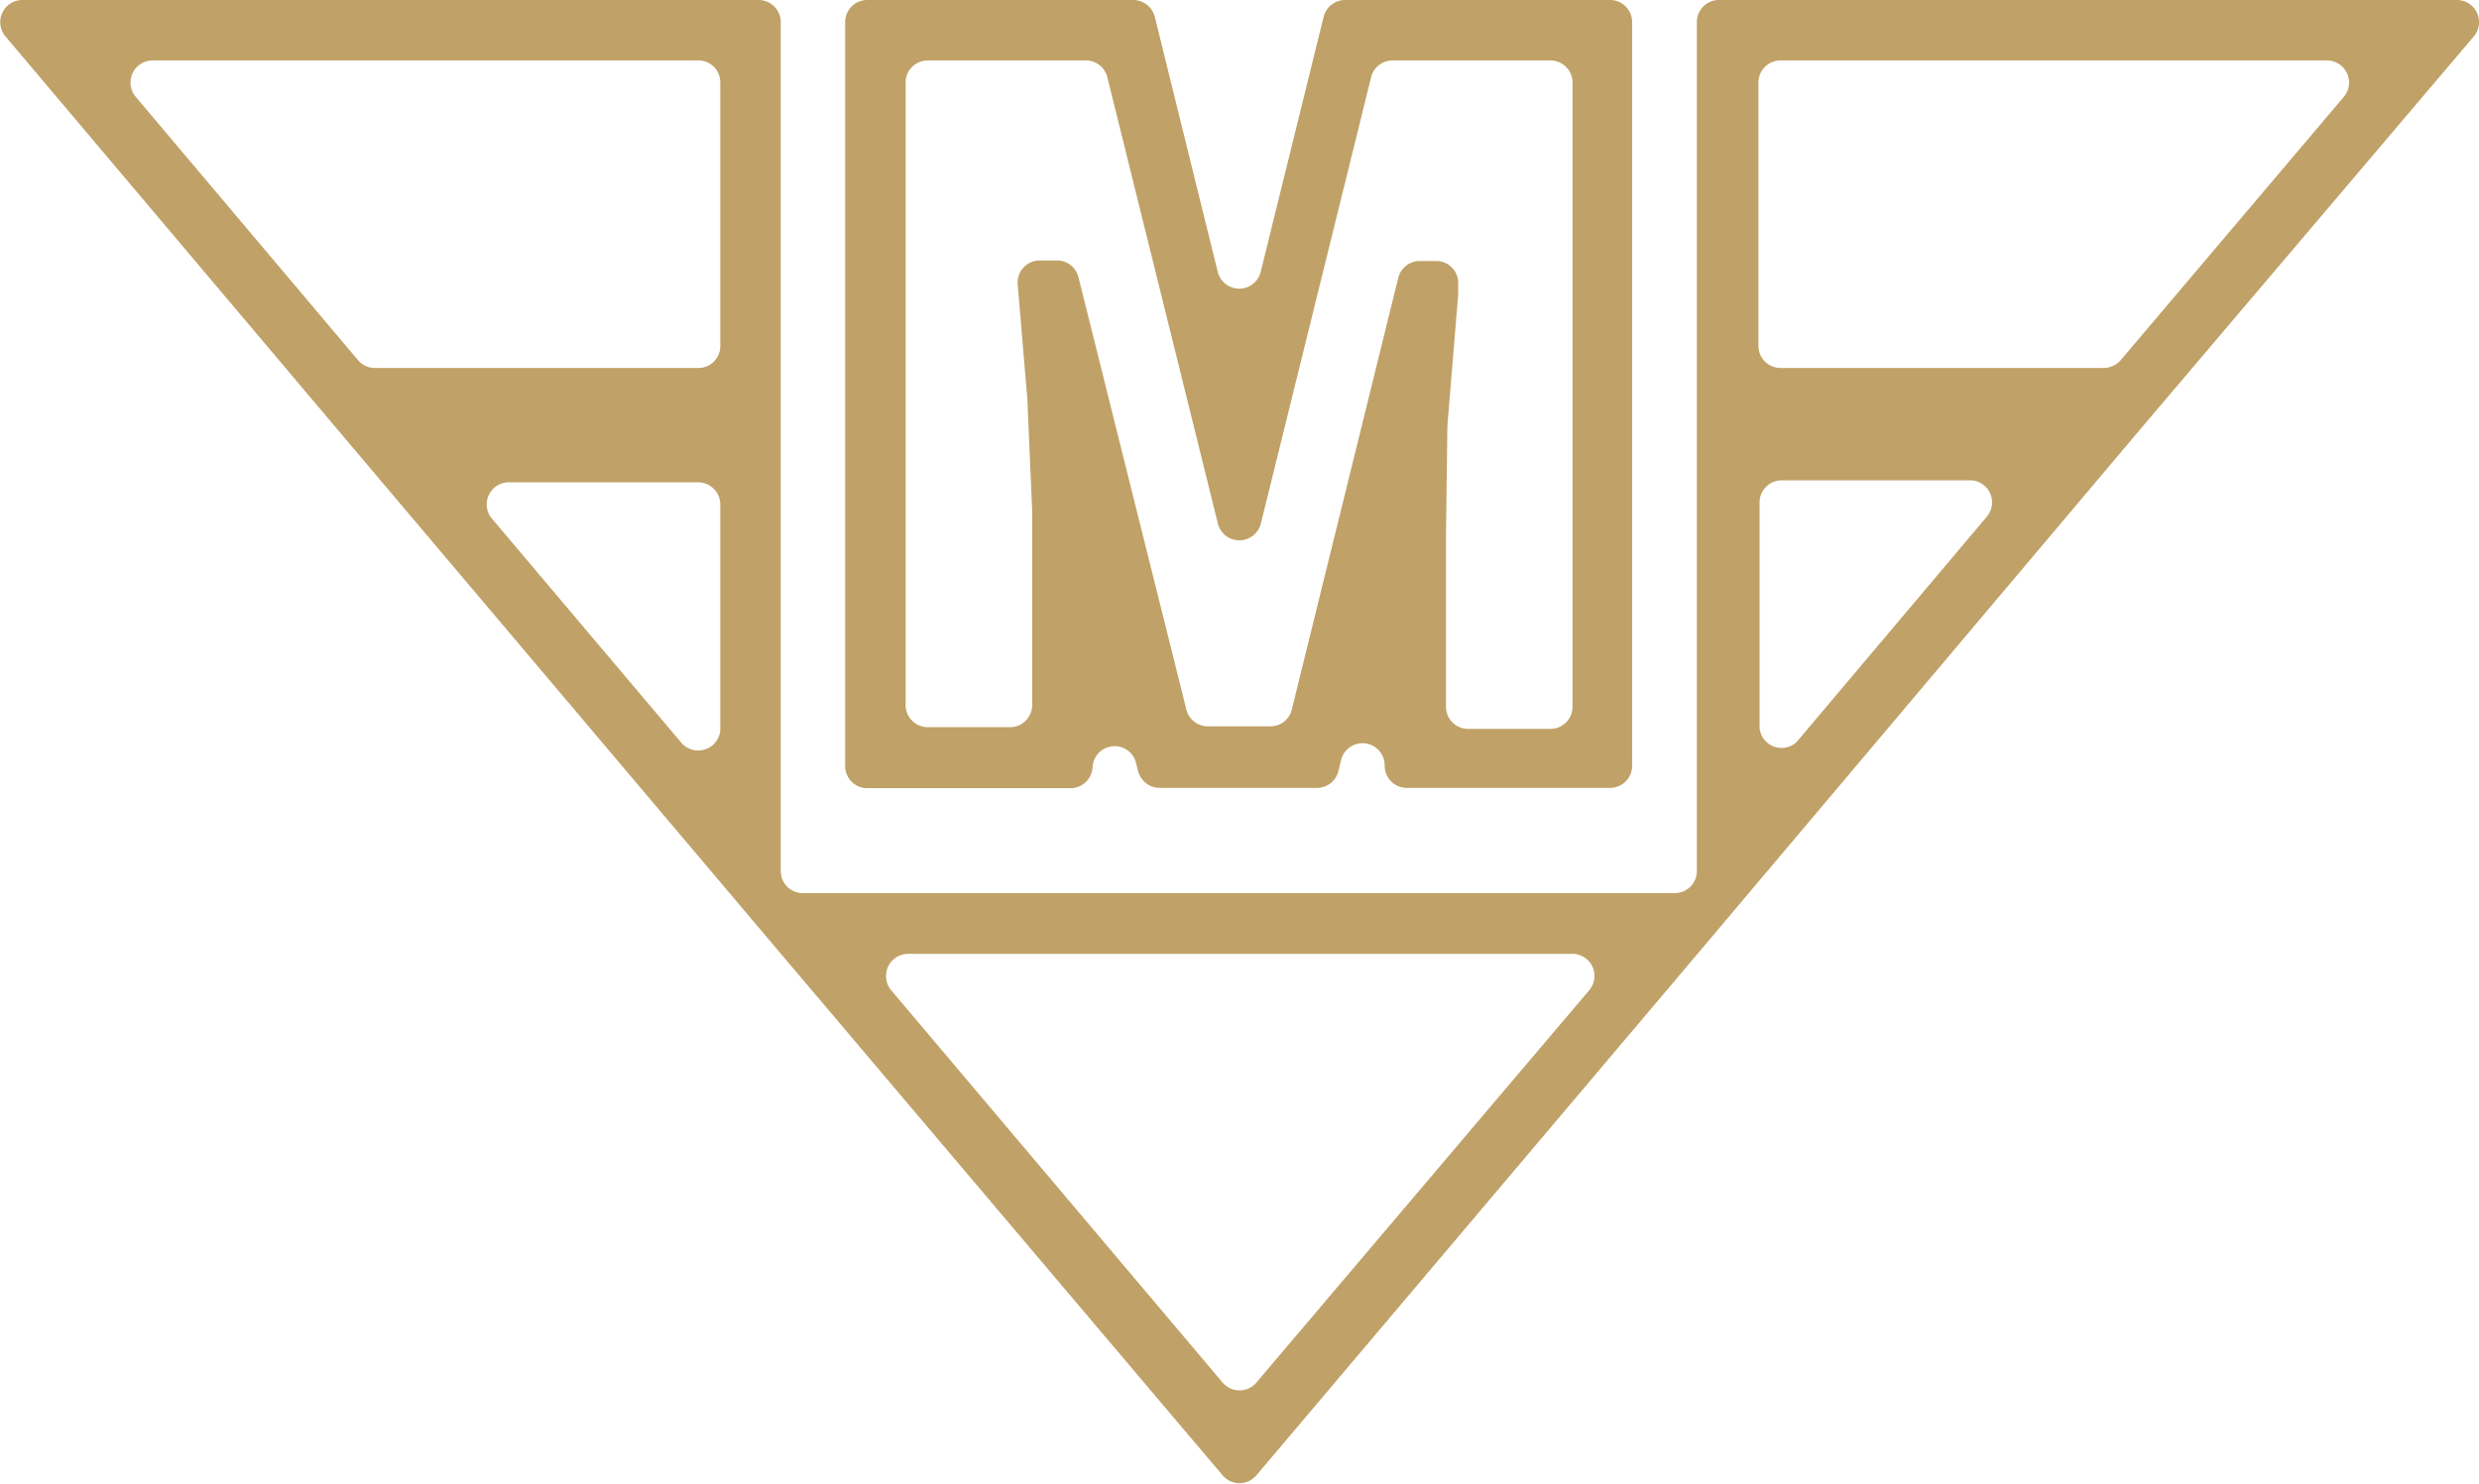
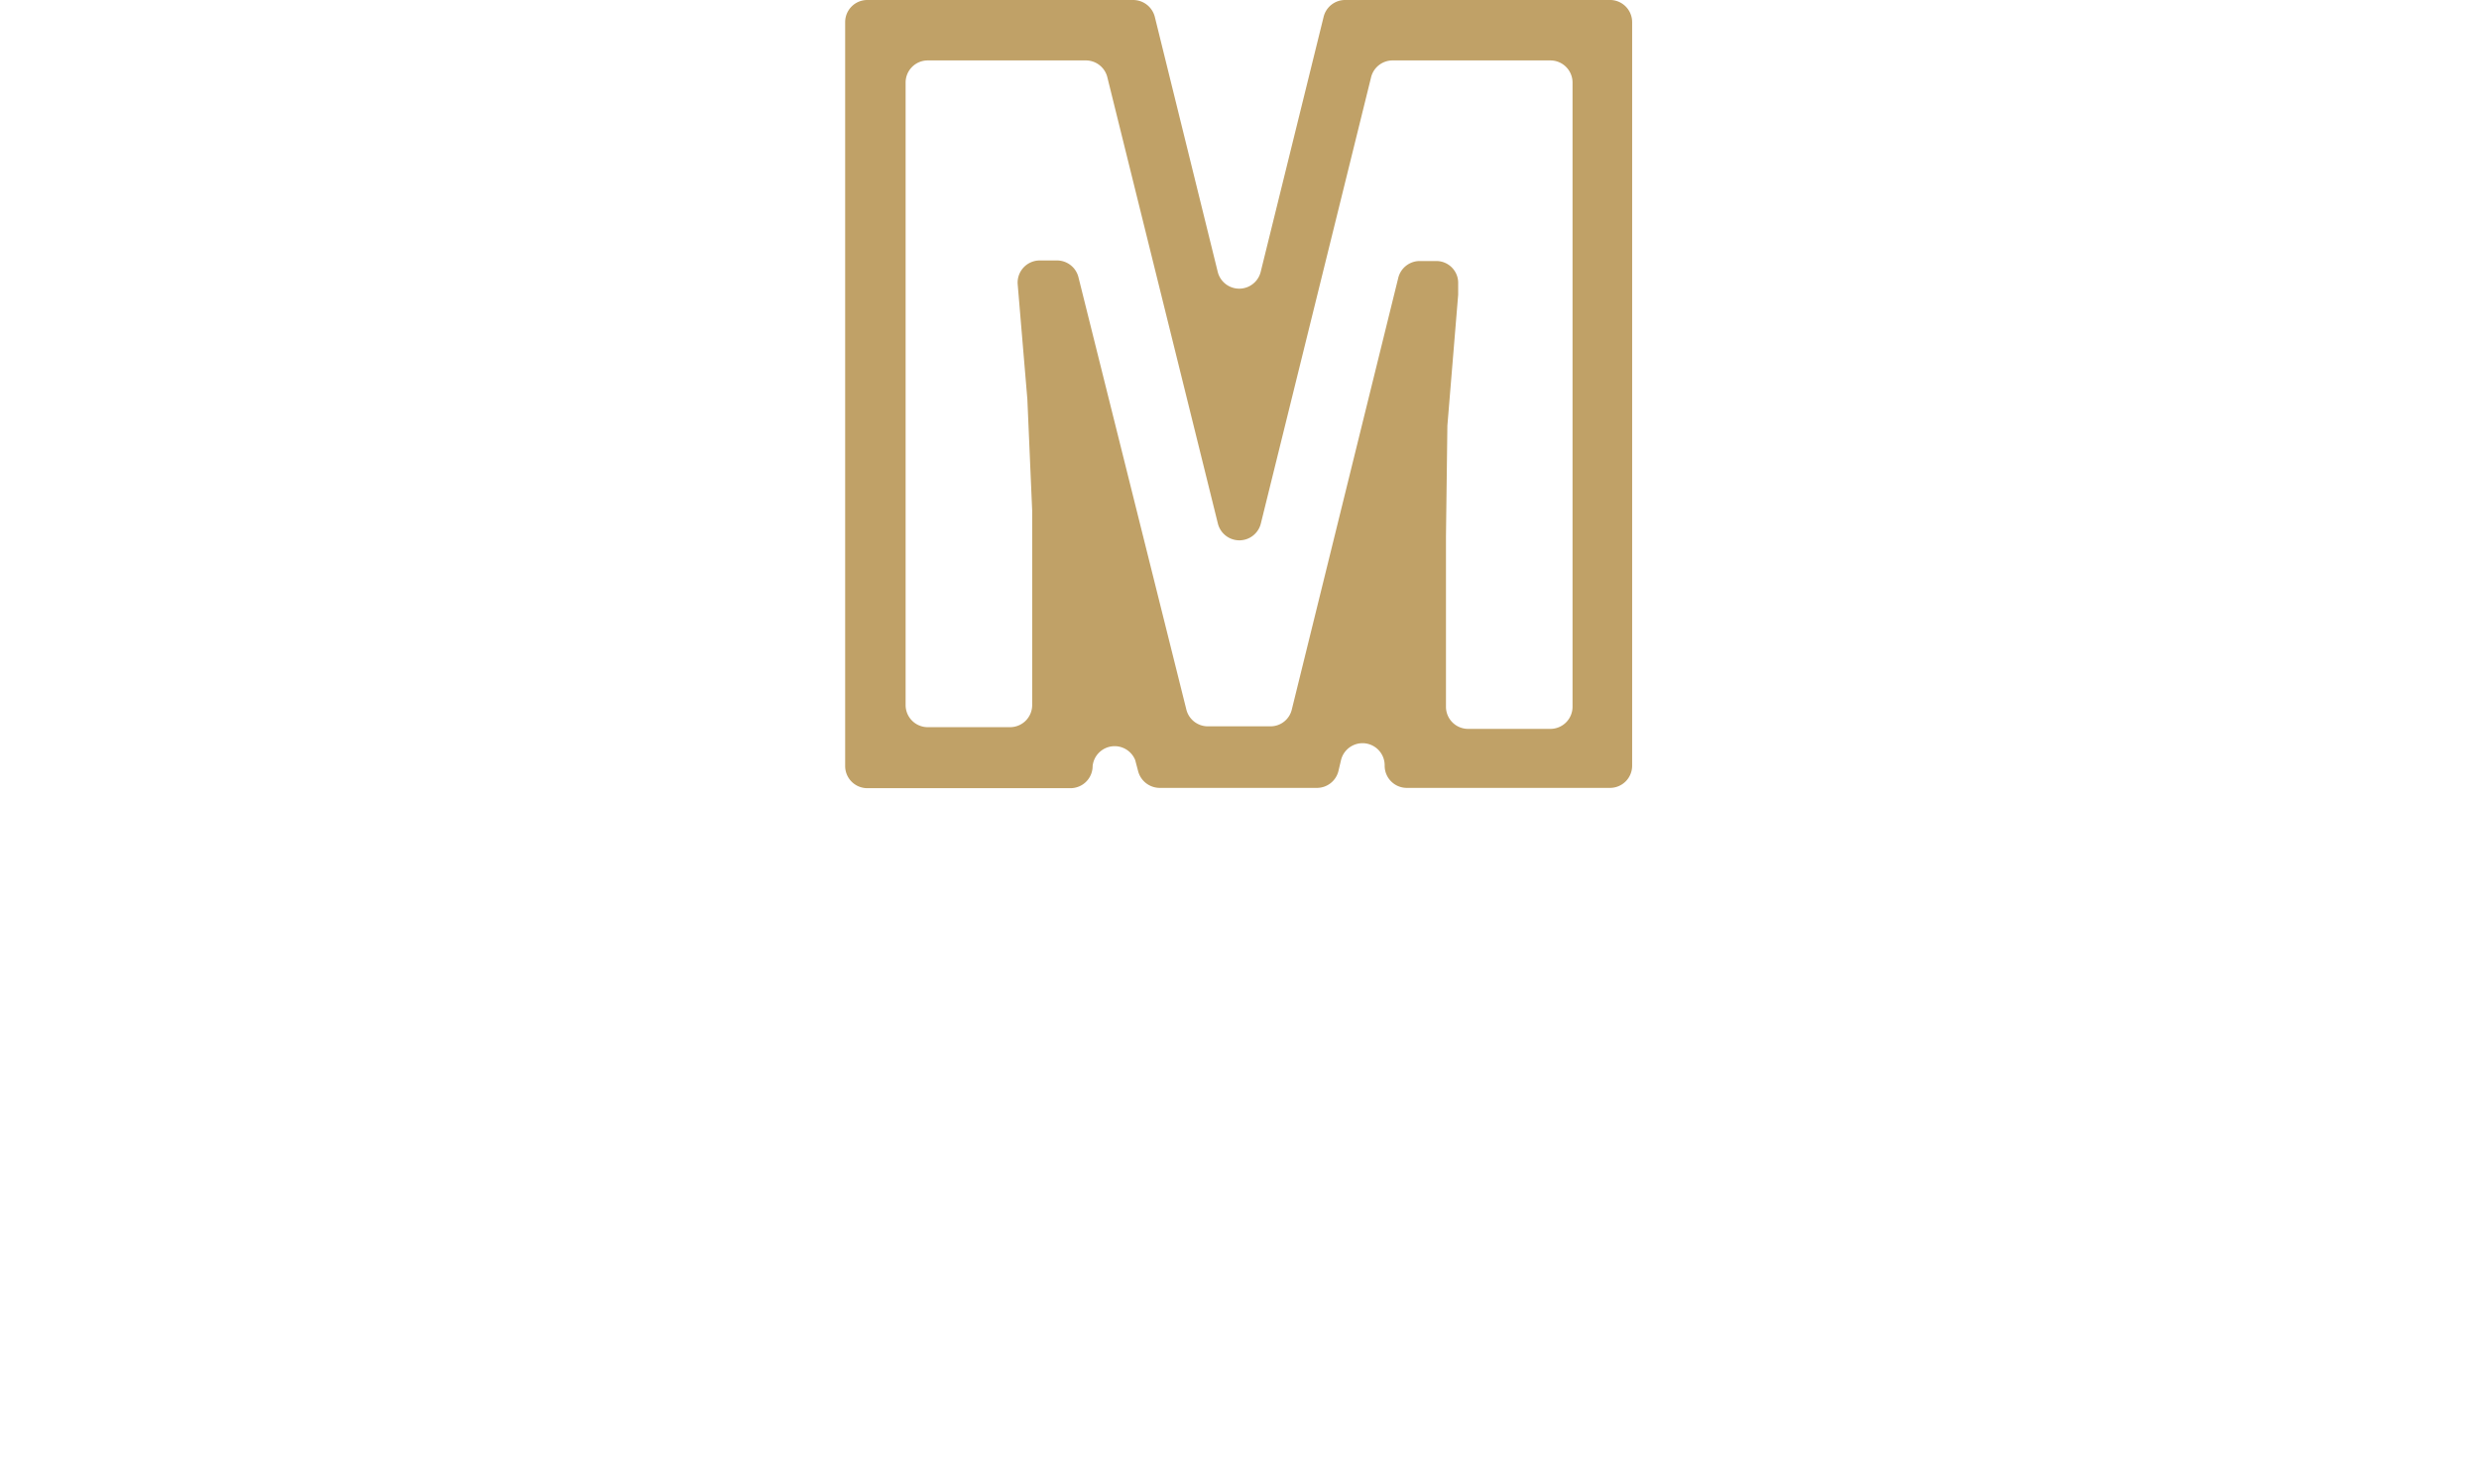
<svg xmlns="http://www.w3.org/2000/svg" width="87.35" height="52.31" viewBox="0 0 87.35 52.31">
  <g id="Vrstva_2" data-name="Vrstva 2">
    <g id="Vrstva_1-2" data-name="Vrstva 1">
-       <path d="M86.57,0h-26a.78.78,0,0,0-.78.78v14h0V30.7a.78.78,0,0,1-.78.78H28.29a.78.78,0,0,1-.78-.78V15.1h0V.78A.78.78,0,0,0,26.74,0H.78A.78.78,0,0,0,.19,1.28L11.86,15.1h0L27.51,33.61h0L43.08,52a.78.78,0,0,0,1.19,0L59.83,33.6h0L75.44,15.1h0L87.17,1.28A.78.78,0,0,0,86.57,0ZM25.38,2.91v9.28a.77.77,0,0,1-.77.78H13.21a.77.77,0,0,1-.59-.27L4.78,3.41a.78.78,0,0,1,.59-1.28H24.61A.77.77,0,0,1,25.38,2.91ZM24,26.17l-6.7-7.93A.78.78,0,0,1,17.9,17h6.7a.78.78,0,0,1,.78.78v7.94A.78.78,0,0,1,24,26.17ZM43.08,48.73,31.4,34.9A.78.78,0,0,1,32,33.62H55.35A.78.78,0,0,1,56,34.9L44.27,48.73A.78.78,0,0,1,43.08,48.73ZM62.74,2.13H82a.78.78,0,0,1,.59,1.28L74.72,12.7a.8.8,0,0,1-.6.27H62.74a.78.78,0,0,1-.78-.78V2.91A.78.78,0,0,1,62.74,2.13ZM62,25.66V17.71a.78.78,0,0,1,.78-.78h6.7A.78.78,0,0,1,70,18.22l-6.7,7.94A.78.78,0,0,1,62,25.66Z" fill="#c0a167" />
      <path d="M40,26.79l.1.38a.79.79,0,0,0,.76.6h5.55a.78.78,0,0,0,.75-.59l.09-.38a.78.78,0,0,1,1.54.19h0a.78.78,0,0,0,.78.78h7.16a.78.78,0,0,0,.78-.78V.78A.78.78,0,0,0,56.76,0H47.4a.78.78,0,0,0-.76.59l-2.22,9a.78.78,0,0,1-1.51,0l-2.22-9A.79.79,0,0,0,39.93,0H30.56a.78.78,0,0,0-.78.78V27a.78.78,0,0,0,.78.78h7.16A.78.78,0,0,0,38.5,27h0A.78.78,0,0,1,40,26.79Zm-3.8-12.72L36.37,18v6.85a.78.78,0,0,1-.78.78h-2.9a.78.78,0,0,1-.78-.78V2.91a.78.78,0,0,1,.78-.78h5.58a.78.78,0,0,1,.75.6l3.89,15.71a.78.78,0,0,0,1.52,0L48.31,2.73a.78.78,0,0,1,.75-.6h5.57a.78.78,0,0,1,.78.78v22a.78.78,0,0,1-.78.78h-2.9a.78.78,0,0,1-.78-.78v-6L51,15v0l.38-4.61V10a.77.77,0,0,0-.78-.8h-.57a.78.78,0,0,0-.76.59L45.52,25a.77.77,0,0,1-.75.6H42.55a.78.78,0,0,1-.75-.6L38,9.77a.78.78,0,0,0-.76-.59h-.61a.78.78,0,0,0-.77.85Z" fill="#c0a167" />
    </g>
  </g>
</svg>